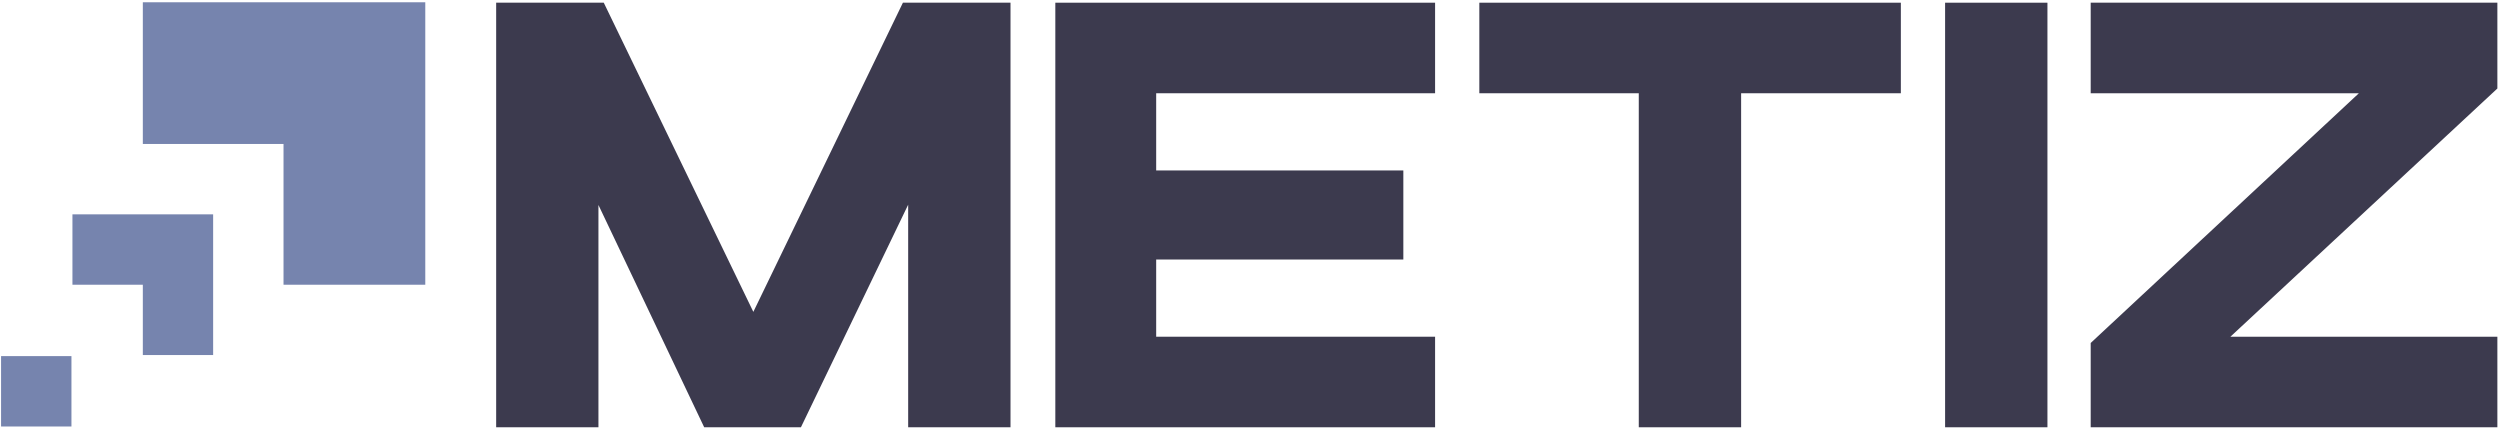
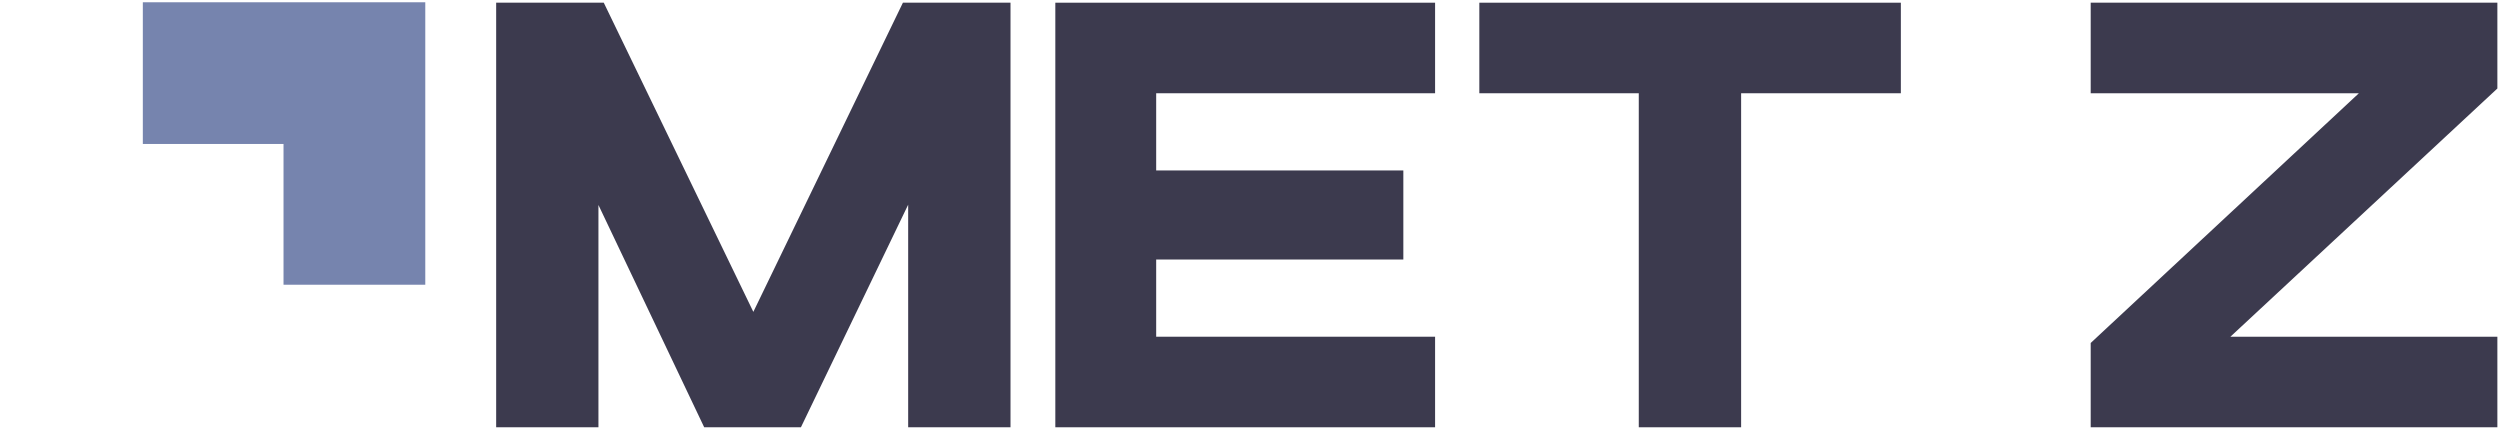
<svg xmlns="http://www.w3.org/2000/svg" width="352" height="61" viewBox="0 0 352 61" fill="none">
  <path d="M59.88 0.32H20.11V20.27H39.92V40.09H59.88V0.32Z" fill="#7684AE" />
-   <path d="M30.01 30.18H10.2V40.09H20.11V49.99H30.01V30.18Z" fill="#7684AE" />
-   <path d="M10.06 50.14H0.15V60.05H10.06V50.14Z" fill="#7684AE" />
-   <path d="M148.59 0.38V60.16H202.06V47.41H162.79V36.54H197.59V24H162.79V13.13H202.06V0.38H201.28H148.59Z" fill="#3C3A4E" />
+   <path d="M148.59 0.38V60.16H202.06V47.41H162.79V36.54H197.59V24H162.79V13.13H202.06V0.38H148.59Z" fill="#3C3A4E" />
  <path d="M351.63 0.38H350.85H294.37V13.13H332.13L294.37 48.29V60.16H351.63V47.41H314.04L351.63 12.46V0.38Z" fill="#3C3A4E" />
-   <path d="M273.87 1.16V60.16H288.28V0.38H273.87V1.16Z" fill="#3C3A4E" />
  <path d="M208.29 0.38V13.13H230.74V60.16H245.15V13.13H267.64V0.38H266.87H208.29Z" fill="#3C3A4E" />
  <path d="M106.07 43.91L85.01 0.38H69.86V60.16H84.26V28.86L99.15 60.16H112.77L127.87 28.82V60.16H142.28V0.38H127.13L106.07 43.91Z" fill="#3C3A4E" />
</svg>